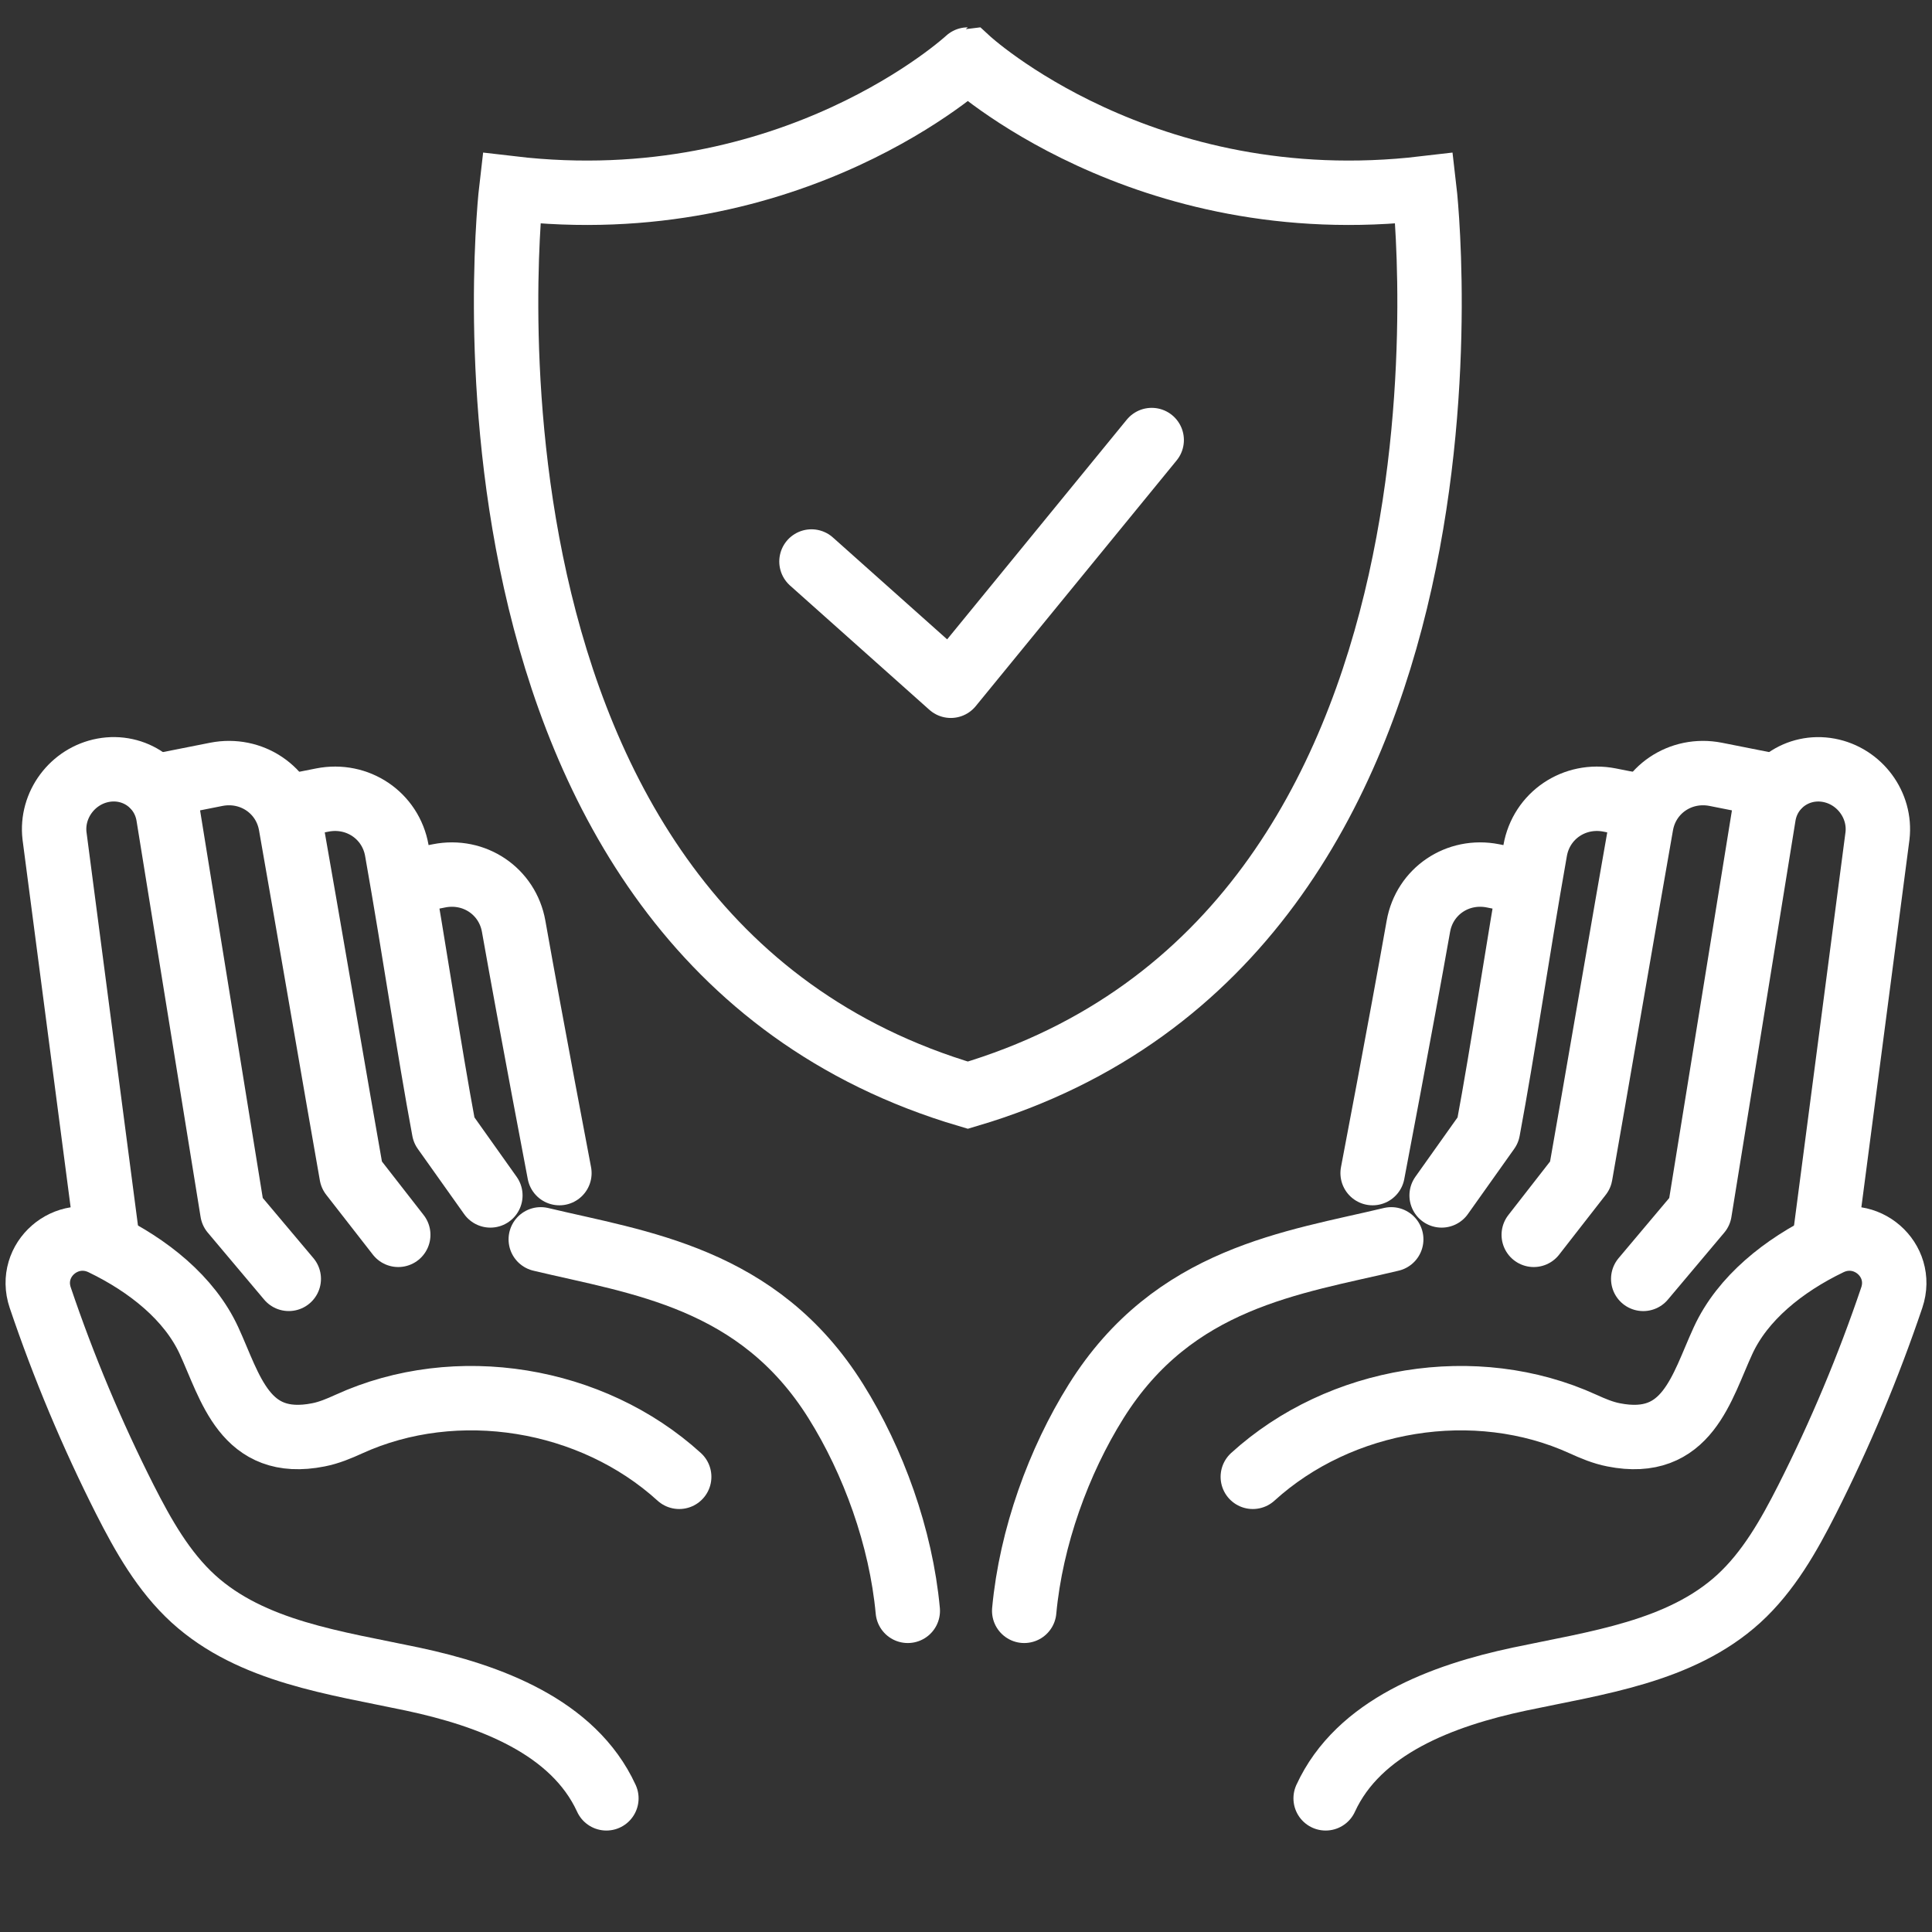
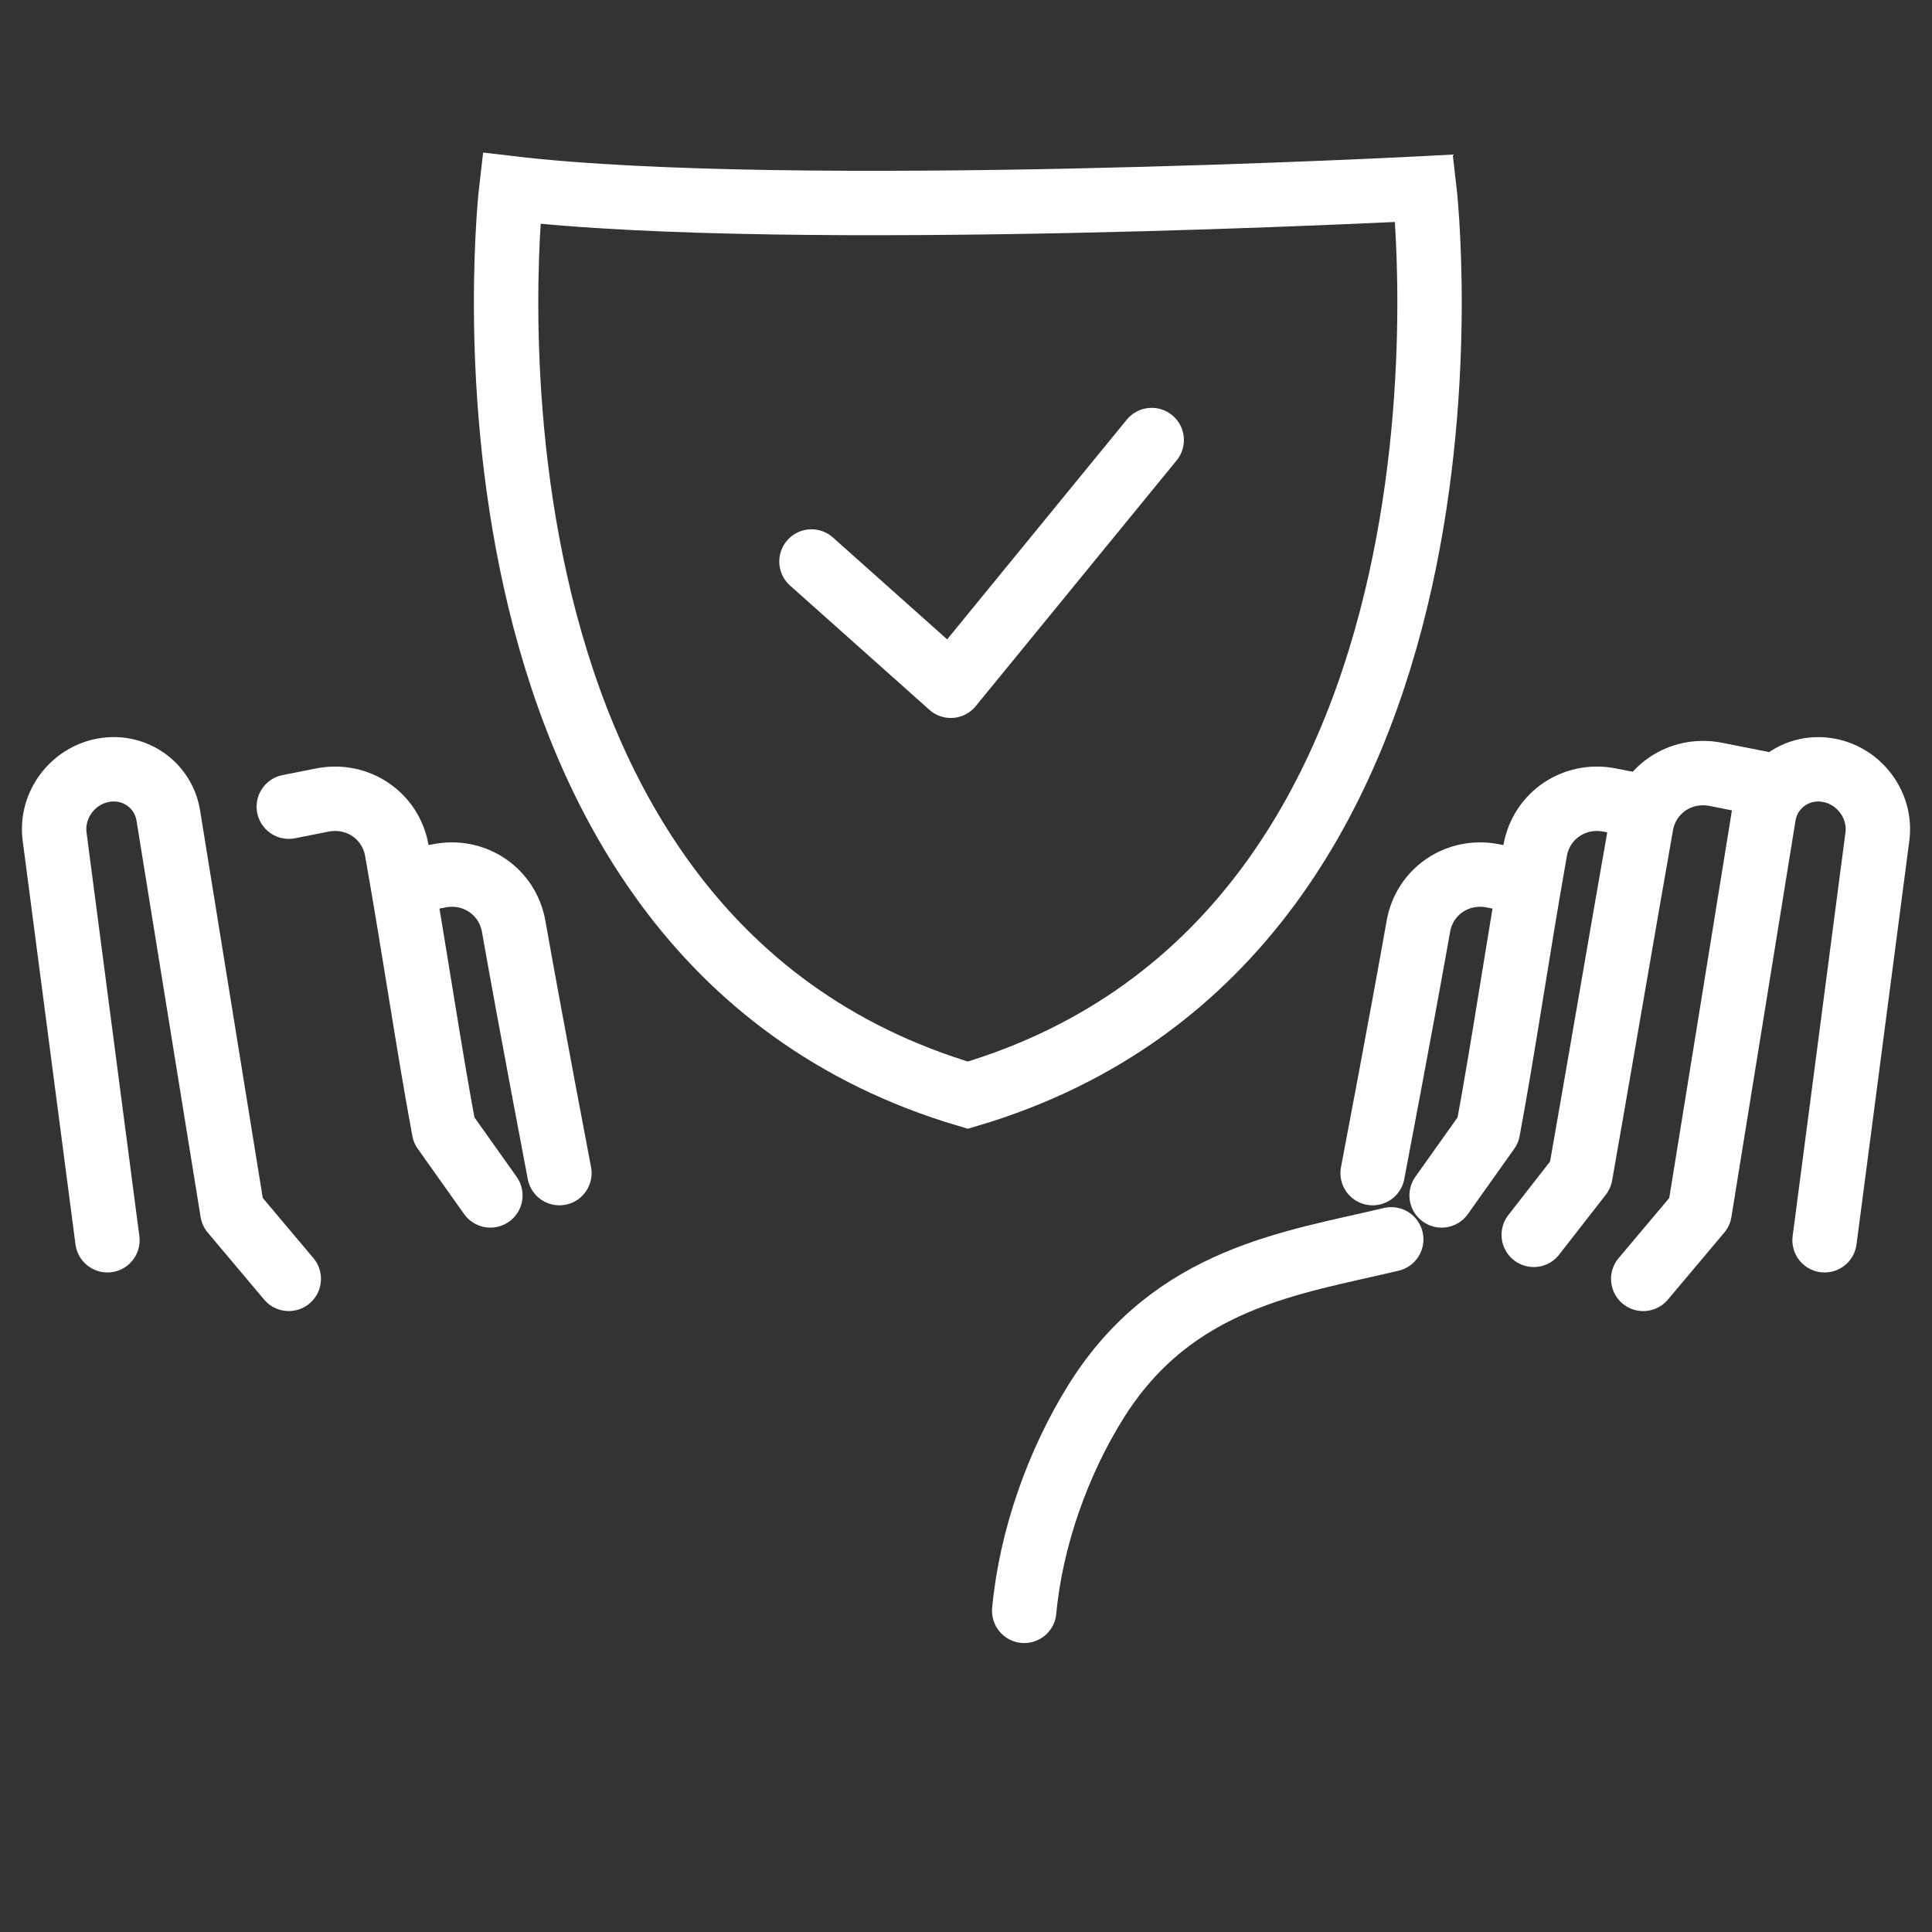
<svg xmlns="http://www.w3.org/2000/svg" version="1.1" id="Calque_1" x="0px" y="0px" width="60px" height="60px" viewBox="0 0 60 60" enable-background="new 0 0 60 60" xml:space="preserve">
  <rect x="0" y="0" width="60" height="60" fill="#333333" stroke="none" />
  <g>
    <g>
      <g>
        <g>
          <polyline fill="none" stroke="#FFFFFF" stroke-width="2" stroke-linecap="round" stroke-linejoin="round" stroke-miterlimit="10" points="      25.201,17.438 29.528,21.297 35.767,13.666     " />
        </g>
-         <path fill="none" stroke="#FFFFFF" stroke-width="2" stroke-linecap="round" stroke-miterlimit="10" d="M44.233,5.848     c-8.747,1.028-14.177-3.999-14.177-3.999S24.626,6.876,15.88,5.848c0,0-2.731,23.167,14.177,28.164     C46.963,29.015,44.233,5.848,44.233,5.848z" />
+         <path fill="none" stroke="#FFFFFF" stroke-width="2" stroke-linecap="round" stroke-miterlimit="10" d="M44.233,5.848     S24.626,6.876,15.88,5.848c0,0-2.731,23.167,14.177,28.164     C46.963,29.015,44.233,5.848,44.233,5.848z" />
      </g>
      <g>
        <g>
          <g>
-             <path fill="none" stroke="#FFFFFF" stroke-width="2" stroke-linecap="round" stroke-linejoin="round" stroke-miterlimit="10" d="       M4.794,24.429l1.921-0.381c1.092-0.215,2.122,0.479,2.314,1.565c0.45,2.542,1.478,8.553,1.89,10.876l1.449,1.86" />
            <path fill="none" stroke="#FFFFFF" stroke-width="2" stroke-linecap="round" stroke-linejoin="round" stroke-miterlimit="10" d="       M8.969,25.052l1.04-0.206c1.093-0.216,2.123,0.479,2.315,1.565c0.563,3.179,0.985,6.113,1.466,8.688l1.439,2.026" />
            <path fill="none" stroke="#FFFFFF" stroke-width="2" stroke-linecap="round" stroke-linejoin="round" stroke-miterlimit="10" d="       M12.815,27.363l0.821-0.163c1.094-0.216,2.123,0.479,2.316,1.566c0.563,3.177,1.421,7.666,1.421,7.666" />
-             <path fill="none" stroke="#FFFFFF" stroke-width="2" stroke-linecap="round" stroke-linejoin="round" stroke-miterlimit="10" d="       M21.093,45.864c-2.711-2.466-6.912-3.164-10.258-1.638c-0.303,0.138-0.616,0.27-0.945,0.334       c-2.294,0.456-2.731-1.476-3.401-2.929C5.884,40.32,4.61,39.298,3.184,38.61c-1.117-0.539-2.331,0.512-1.935,1.688       c0.726,2.148,1.606,4.246,2.63,6.271c0.569,1.12,1.199,2.238,2.127,3.085c1.81,1.646,4.41,1.984,6.803,2.491       c2.396,0.509,5.002,1.479,6.023,3.704" />
-             <path fill="none" stroke="#FFFFFF" stroke-width="2" stroke-linecap="round" stroke-linejoin="round" stroke-miterlimit="10" d="       M16.794,38.489c3.048,0.729,6.756,1.177,9.165,5.03c1.162,1.856,2.022,4.221,2.233,6.507" />
            <path fill="none" stroke="#FFFFFF" stroke-width="2" stroke-linecap="round" stroke-linejoin="round" stroke-miterlimit="10" d="       M3.336,38.517L1.693,25.958c-0.112-0.958,0.558-1.859,1.512-2.037l0,0c0.965-0.178,1.865,0.449,2.022,1.409l1.99,12.306       l1.751,2.08" />
          </g>
          <g>
            <path fill="none" stroke="#FFFFFF" stroke-width="2" stroke-linecap="round" stroke-linejoin="round" stroke-miterlimit="10" d="       M55.206,24.429l-1.921-0.381c-1.092-0.215-2.122,0.479-2.314,1.565c-0.45,2.542-1.478,8.553-1.89,10.876l-1.449,1.86" />
            <path fill="none" stroke="#FFFFFF" stroke-width="2" stroke-linecap="round" stroke-linejoin="round" stroke-miterlimit="10" d="       M51.031,25.052l-1.04-0.206c-1.093-0.216-2.123,0.479-2.315,1.565c-0.563,3.179-0.985,6.113-1.466,8.688l-1.439,2.026" />
            <path fill="none" stroke="#FFFFFF" stroke-width="2" stroke-linecap="round" stroke-linejoin="round" stroke-miterlimit="10" d="       M47.185,27.363l-0.821-0.163c-1.094-0.216-2.123,0.479-2.315,1.566c-0.563,3.177-1.421,7.666-1.421,7.666" />
-             <path fill="none" stroke="#FFFFFF" stroke-width="2" stroke-linecap="round" stroke-linejoin="round" stroke-miterlimit="10" d="       M38.907,45.864c2.711-2.466,6.913-3.164,10.258-1.638c0.303,0.138,0.615,0.27,0.945,0.334c2.294,0.456,2.731-1.476,3.402-2.929       c0.604-1.312,1.877-2.334,3.304-3.021c1.117-0.539,2.331,0.512,1.935,1.688c-0.726,2.148-1.606,4.246-2.63,6.271       c-0.568,1.12-1.199,2.238-2.127,3.085c-1.81,1.646-4.41,1.984-6.803,2.491c-2.396,0.509-5.002,1.479-6.022,3.704" />
            <path fill="none" stroke="#FFFFFF" stroke-width="2" stroke-linecap="round" stroke-linejoin="round" stroke-miterlimit="10" d="       M43.206,38.489c-3.048,0.729-6.756,1.177-9.165,5.03c-1.162,1.856-2.022,4.221-2.233,6.507" />
            <path fill="none" stroke="#FFFFFF" stroke-width="2" stroke-linecap="round" stroke-linejoin="round" stroke-miterlimit="10" d="       M56.664,38.517l1.643-12.558c0.112-0.958-0.558-1.859-1.512-2.037l0,0c-0.965-0.178-1.865,0.449-2.022,1.409l-1.99,12.306       l-1.751,2.08" />
          </g>
        </g>
      </g>
    </g>
  </g>
</svg>